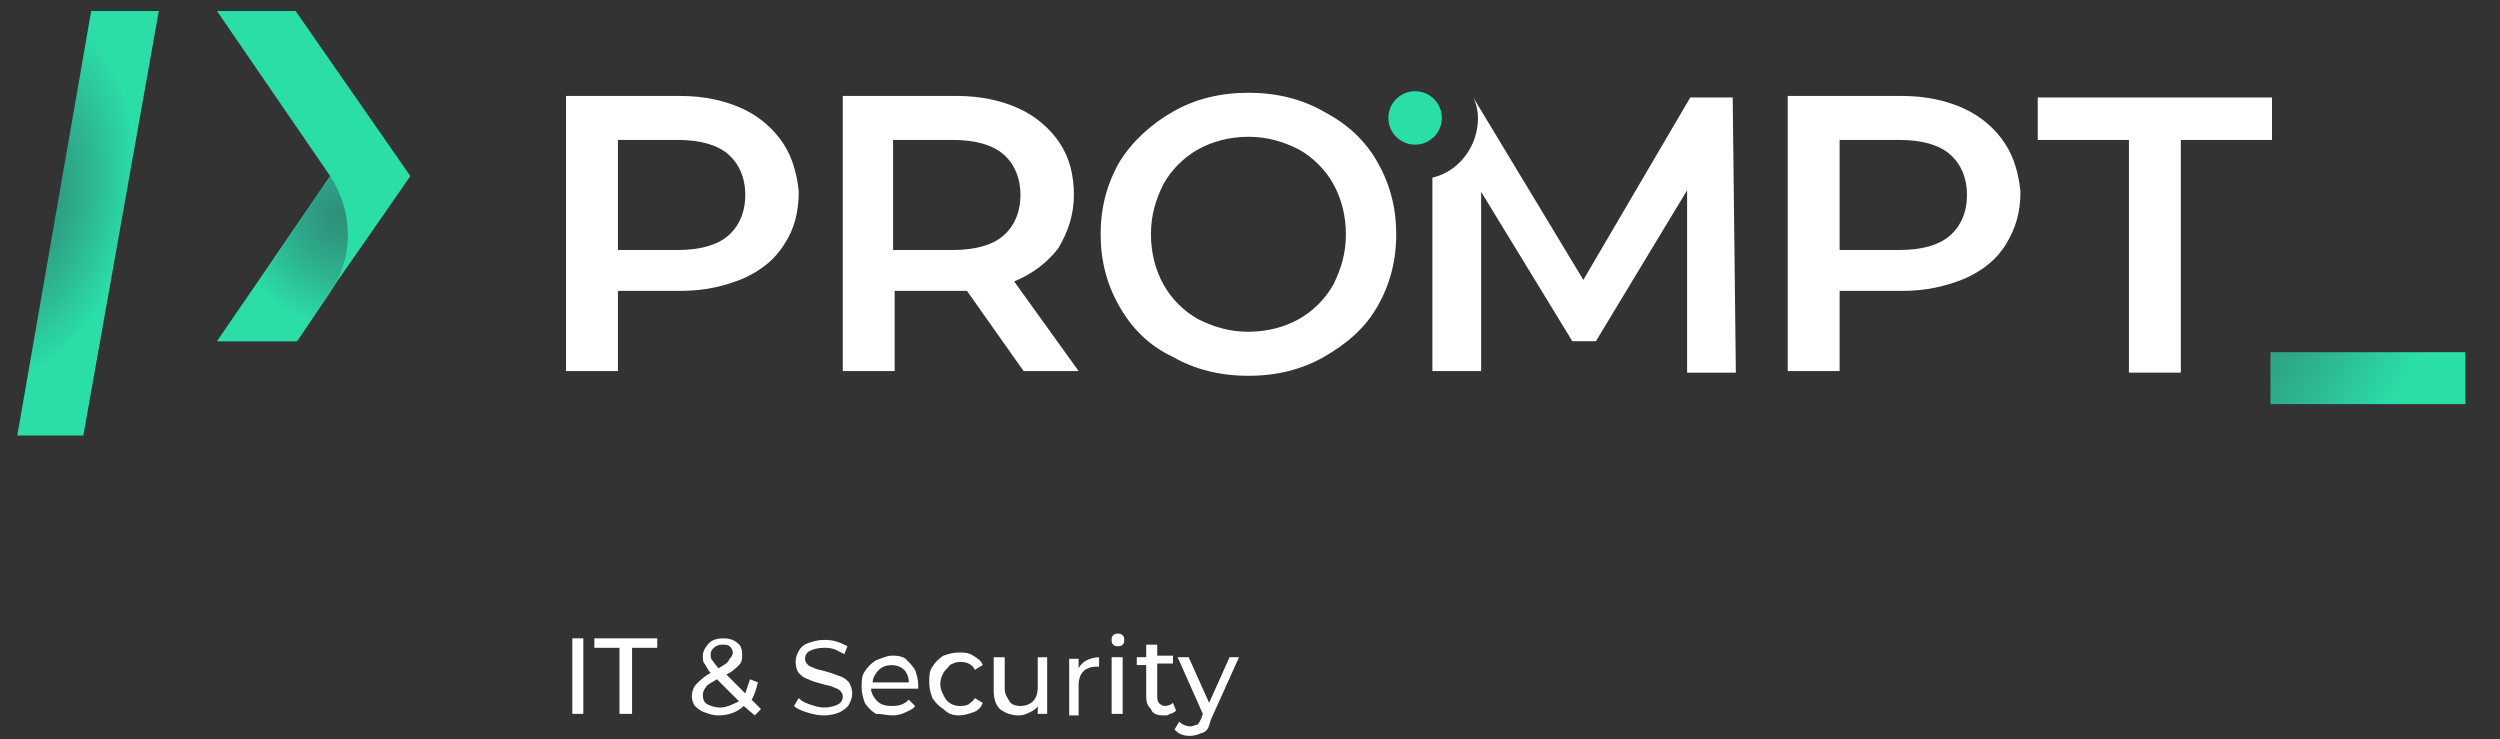
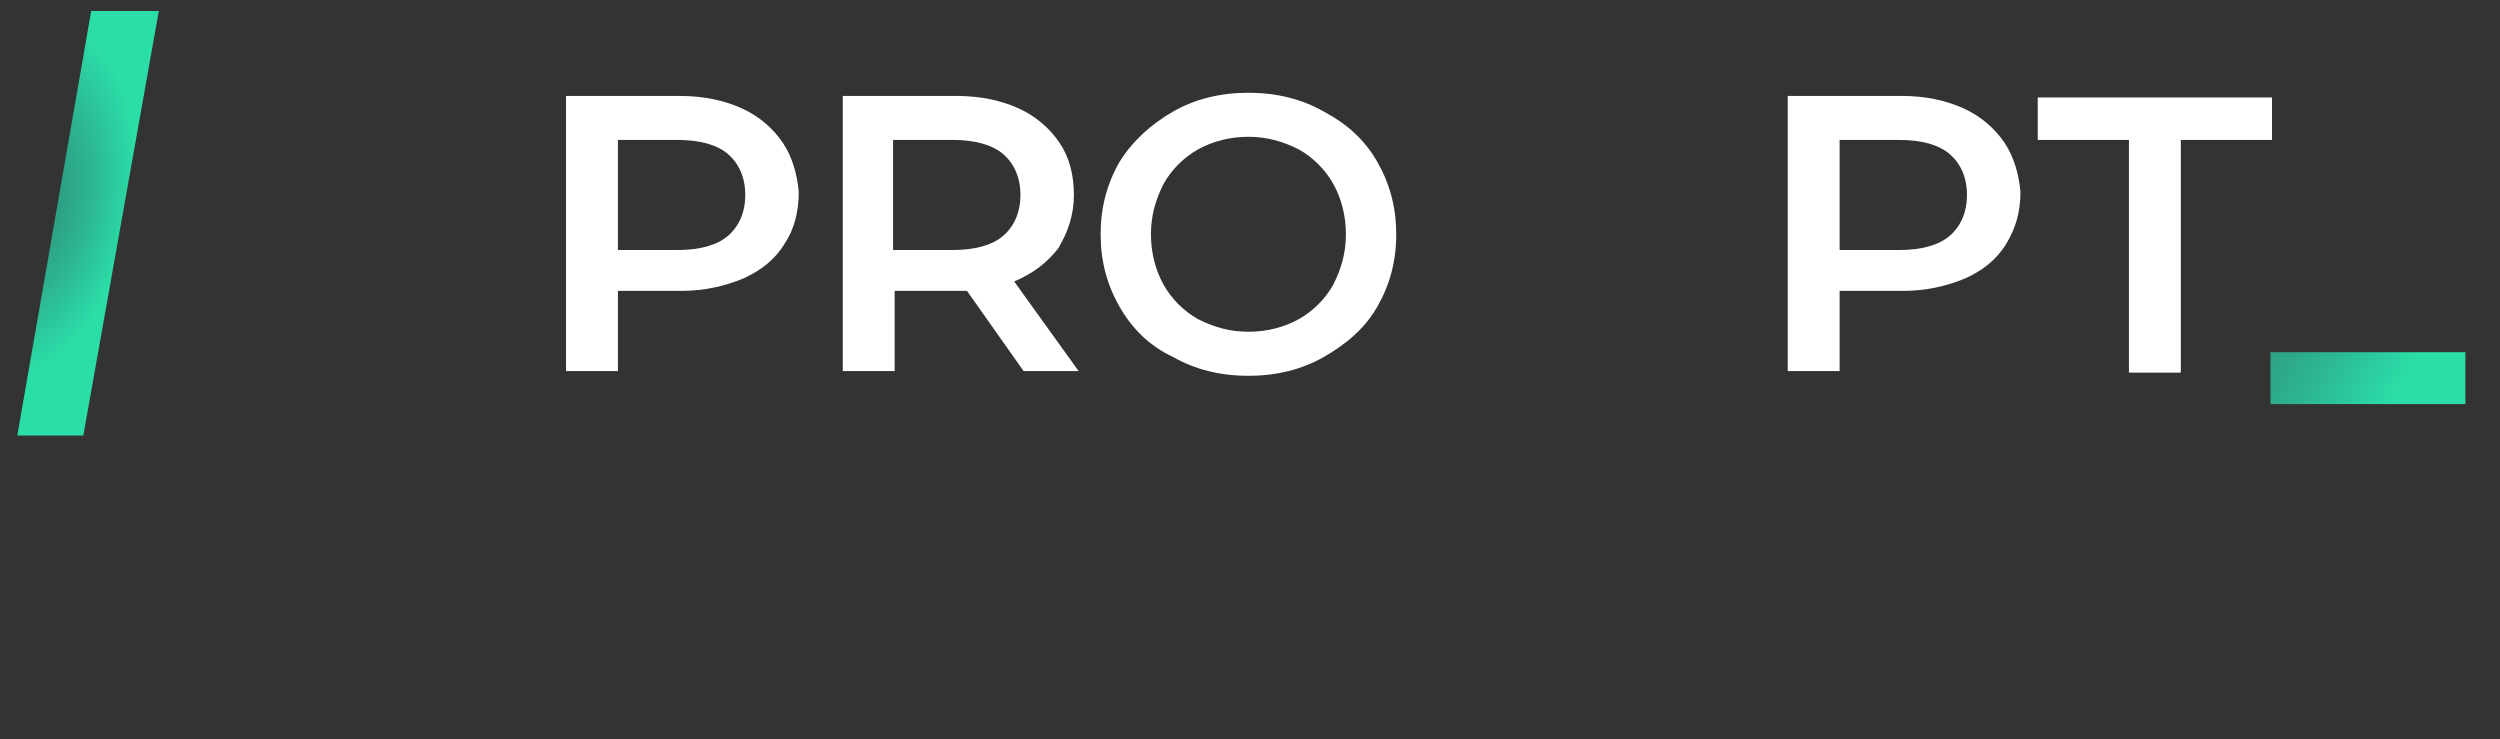
<svg xmlns="http://www.w3.org/2000/svg" xmlns:xlink="http://www.w3.org/1999/xlink" version="1.1" id="Layer_1" x="0px" y="0px" viewBox="0 0 159 47" style="enable-background:new 0 0 159 47;" xml:space="preserve">
  <rect x="0" y="0" width="159" height="47" fill="#333333" stroke="none" />
  <style type="text/css">
	.st0{clip-path:url(#SVGID_2_);fill:#FFFFFF;}
	.st1{fill:#FFFFFF;}
	.st2{fill-rule:evenodd;clip-rule:evenodd;fill:#2BDEA8;
	}

	.st3{
		fill:url(#SVGID_3_);
		transform-origin: center;
		transform-box: fill-box;
		animation: pulse-me 2s linear infinite;
	}

	.st4{fill:#2BDEA8;}
	.st5{fill:url(#SVGID_4_);}
	.st6{fill:url(#SVGID_5_);}
	.st7{fill:url(#SVGID_6_);}
	.st8{fill:url(#SVGID_7_);}


	@keyframes pulse-me {
		0% {
			opacity: 1;
		}
		30% {
			opacity: 0;
		}
		60% {
			opacity: 0;
		}
		100% {
			opacity: 1;
		}
	}

</style>
  <g>
    <g>
      <g>
        <defs>
-           <path id="SVGID_1_" d="M75.7,46.8c0.3,0,0.5-0.1,0.8-0.2s0.4-0.4,0.5-0.8l1.8-4h-0.6l-1.3,2.9l-1.3-2.9h-0.7l1.6,3.6l-0.1,0.3      c-0.1,0.2-0.2,0.4-0.3,0.4s-0.2,0.1-0.4,0.1c-0.2,0-0.5-0.1-0.7-0.3l-0.3,0.5c0.1,0.1,0.2,0.2,0.4,0.3      C75.4,46.8,75.5,46.8,75.7,46.8z M74,45.5c0.2,0,0.3,0,0.4-0.1c0.1,0,0.3-0.1,0.4-0.2l-0.2-0.5c-0.1,0.1-0.3,0.2-0.5,0.2      s-0.3-0.1-0.4-0.2s-0.1-0.3-0.1-0.5v-2h1v-0.5h-1V41h-0.7v0.8h-0.6v0.5h0.6v2c0,0.4,0.1,0.6,0.3,0.8      C73.3,45.4,73.6,45.5,74,45.5z M71.4,45.4v-3.6h-0.7v3.6H71.4z M71.1,41.1c0.1,0,0.2,0,0.3-0.1c0.1-0.1,0.1-0.2,0.1-0.3      s0-0.2-0.1-0.3s-0.2-0.1-0.3-0.1c-0.1,0-0.2,0-0.3,0.1c-0.1,0.1-0.1,0.2-0.1,0.3s0,0.2,0.1,0.3S71,41.1,71.1,41.1z M68.6,45.4      v-1.8c0-0.4,0.1-0.7,0.3-0.9c0.2-0.2,0.5-0.3,0.8-0.3c0.1,0,0.1,0,0.2,0v-0.6c-0.3,0-0.6,0.1-0.8,0.2s-0.4,0.3-0.5,0.5v-0.6H68      v3.6h0.6V45.4z M64.8,45.5c0.3,0,0.5-0.1,0.7-0.2s0.4-0.2,0.5-0.4v0.5h0.6v-3.6H66v1.9c0,0.4-0.1,0.7-0.3,0.9      c-0.2,0.2-0.5,0.3-0.8,0.3s-0.6-0.1-0.7-0.3s-0.3-0.4-0.3-0.8v-2h-0.7v2.1c0,0.5,0.1,0.9,0.4,1.2C64,45.4,64.4,45.5,64.8,45.5z       M61,45.5c0.3,0,0.6-0.1,0.9-0.2c0.3-0.1,0.5-0.3,0.6-0.6L62,44.4c-0.1,0.2-0.3,0.3-0.4,0.4c-0.2,0.1-0.4,0.1-0.6,0.1      c-0.2,0-0.5-0.1-0.6-0.2c-0.2-0.1-0.3-0.3-0.4-0.5s-0.2-0.4-0.2-0.7s0.1-0.5,0.2-0.7s0.3-0.3,0.4-0.5c0.2-0.1,0.4-0.2,0.6-0.2      c0.2,0,0.4,0,0.6,0.1c0.2,0.1,0.3,0.2,0.4,0.4l0.5-0.3c-0.1-0.3-0.3-0.4-0.6-0.6s-0.6-0.2-0.9-0.2c-0.4,0-0.7,0.1-1,0.2      c-0.3,0.2-0.5,0.4-0.7,0.7s-0.2,0.6-0.2,1s0.1,0.7,0.2,1c0.2,0.3,0.4,0.5,0.7,0.7C60.3,45.4,60.6,45.5,61,45.5z M57.8,43.4h-2.3      c0-0.3,0.2-0.6,0.4-0.8s0.5-0.3,0.8-0.3s0.6,0.1,0.8,0.3C57.7,42.8,57.8,43.1,57.8,43.4z M56.8,45.5c0.3,0,0.6-0.1,0.8-0.2      c0.2-0.1,0.5-0.2,0.6-0.4l-0.4-0.4c-0.3,0.3-0.6,0.4-1.1,0.4c-0.4,0-0.7-0.1-0.9-0.3s-0.4-0.5-0.4-0.8h3c0-0.1,0-0.1,0-0.2      c0-0.4-0.1-0.7-0.2-1c-0.2-0.3-0.4-0.5-0.6-0.7c-0.3-0.2-0.6-0.2-0.9-0.2s-0.7,0.2-1,0.3c-0.3,0.2-0.5,0.4-0.7,0.7      s-0.2,0.6-0.2,1s0.1,0.7,0.2,1c0.2,0.3,0.4,0.5,0.7,0.7C56.1,45.4,56.4,45.5,56.8,45.5z M52.4,45.5c0.4,0,0.8-0.1,1-0.2      s0.5-0.3,0.6-0.5s0.2-0.4,0.2-0.7s-0.1-0.5-0.2-0.7c-0.2-0.2-0.3-0.3-0.6-0.4s-0.5-0.2-0.9-0.3c-0.3-0.1-0.5-0.1-0.7-0.2      c-0.2-0.1-0.3-0.1-0.4-0.2c-0.1-0.1-0.2-0.2-0.2-0.4s0.1-0.4,0.3-0.5s0.5-0.2,0.9-0.2c0.2,0,0.4,0,0.7,0.1      c0.2,0.1,0.4,0.2,0.6,0.3l0.2-0.5c-0.2-0.1-0.4-0.2-0.7-0.3s-0.6-0.1-0.8-0.1c-0.4,0-0.7,0.1-1,0.2c-0.3,0.1-0.5,0.3-0.6,0.5      s-0.2,0.4-0.2,0.7s0.1,0.6,0.2,0.7c0.2,0.2,0.3,0.3,0.6,0.4c0.2,0.1,0.5,0.2,0.9,0.3c0.3,0.1,0.5,0.1,0.7,0.2      c0.2,0.1,0.3,0.1,0.4,0.2c0.1,0.1,0.2,0.2,0.2,0.4s-0.1,0.4-0.3,0.5S52.8,45,52.4,45c-0.3,0-0.6-0.1-0.9-0.2      c-0.3-0.1-0.5-0.2-0.7-0.4l-0.3,0.5c0.2,0.2,0.5,0.3,0.8,0.4S52,45.5,52.4,45.5z M45.8,45c-0.3,0-0.6-0.1-0.8-0.2      c-0.2-0.1-0.3-0.3-0.3-0.6c0-0.2,0.1-0.4,0.2-0.5c0.1-0.2,0.4-0.3,0.7-0.5l1.4,1.4C46.6,44.8,46.2,45,45.8,45z M45.7,42.5      c-0.2-0.2-0.3-0.4-0.4-0.5c-0.1-0.1-0.1-0.2-0.1-0.4s0.1-0.3,0.2-0.4c0.1-0.1,0.3-0.2,0.5-0.2s0.4,0,0.5,0.1s0.2,0.2,0.2,0.4      s-0.1,0.3-0.2,0.4C46.3,42.2,46,42.3,45.7,42.5z M48,45.5l0.4-0.4l-0.6-0.6c0.2-0.3,0.3-0.7,0.4-1.1l-0.5-0.2      c-0.1,0.3-0.2,0.6-0.3,0.9l-1.2-1.2c0.4-0.2,0.6-0.4,0.8-0.6c0.2-0.2,0.2-0.4,0.2-0.7s-0.1-0.6-0.3-0.7      c-0.2-0.2-0.5-0.3-0.9-0.3s-0.7,0.1-0.9,0.3s-0.4,0.5-0.4,0.8c0,0.2,0,0.4,0.1,0.5s0.2,0.4,0.4,0.6c-0.4,0.2-0.7,0.5-0.9,0.7      S44,44,44,44.3c0,0.2,0.1,0.5,0.2,0.6s0.3,0.3,0.6,0.4s0.5,0.2,0.9,0.2c0.6,0,1.2-0.2,1.6-0.6L48,45.5z M40.2,45.4v-4.2h1.6      v-0.6h-4v0.6h1.6v4.2H40.2z M37.1,45.4v-4.8h-0.7v4.8H37.1z" />
-         </defs>
+           </defs>
        <clipPath id="SVGID_2_">
          <use xlink:href="#SVGID_1_" style="overflow:visible;" />
        </clipPath>
        <rect x="33" y="36.8" class="st0" width="49.2" height="13.5" />
      </g>
    </g>
  </g>
  <polygon class="st1" points="138.7,23.7 138.7,8.9 144.5,8.9 144.5,6.2 129.6,6.2 129.6,8.9 135.4,8.9 135.4,23.7 " />
  <path class="st1" d="M127.5,9.1c-0.6-0.9-1.5-1.7-2.6-2.2s-2.4-0.8-4-0.8h-7.2v17.5h3.3v-5.1h4c1.5,0,2.8-0.3,4-0.8  c1.1-0.5,2-1.2,2.6-2.2c0.6-1,0.9-2,0.9-3.3C128.4,11.1,128.1,10,127.5,9.1z M124,15c-0.7,0.6-1.8,0.9-3.2,0.9H117v-7h3.8  c1.4,0,2.5,0.3,3.2,0.9c0.7,0.6,1.1,1.5,1.1,2.6S124.7,14.4,124,15z" />
  <path class="st1" d="M87.6,10.3c-0.8-1.4-1.9-2.4-3.4-3.2c-1.4-0.8-3-1.2-4.8-1.2S76,6.3,74.6,7.1S72,9,71.2,10.3  c-0.8,1.4-1.2,2.9-1.2,4.6c0,1.7,0.4,3.2,1.2,4.6c0.8,1.4,1.9,2.5,3.4,3.2c1.4,0.8,3,1.2,4.8,1.2s3.4-0.4,4.8-1.2  c1.4-0.8,2.6-1.8,3.4-3.2c0.8-1.4,1.2-2.9,1.2-4.6S88.4,11.7,87.6,10.3z M84.8,18.1c-0.5,0.9-1.3,1.7-2.2,2.2  c-0.9,0.5-2,0.8-3.2,0.8s-2.2-0.3-3.2-0.8c-0.9-0.5-1.7-1.3-2.2-2.2c-0.5-0.9-0.8-2-0.8-3.2s0.3-2.2,0.8-3.2  c0.5-0.9,1.3-1.7,2.2-2.2c0.9-0.5,2-0.8,3.2-0.8s2.2,0.3,3.2,0.8c0.9,0.5,1.7,1.3,2.2,2.2s0.8,2,0.8,3.2S85.3,17.1,84.8,18.1z" />
  <path class="st1" d="M64.5,17.9c1.2-0.5,2.1-1.2,2.8-2.1c0.6-1,1-2.1,1-3.4S68,10,67.4,9.1s-1.5-1.7-2.6-2.2s-2.4-0.8-4-0.8h-7.2  v17.5h3.3v-5.1H61c0.2,0,0.4,0,0.5,0l3.6,5.1h3.5L64.5,17.9z M60.6,15.9h-3.8v-7h3.8c1.4,0,2.5,0.3,3.2,0.9c0.7,0.6,1.1,1.5,1.1,2.6  s-0.4,2-1.1,2.6C63.1,15.6,62,15.9,60.6,15.9z" />
  <path class="st1" d="M49.8,9.1c-0.6-0.9-1.5-1.7-2.6-2.2s-2.4-0.8-4-0.8H36v17.5h3.3v-5.1h4c1.5,0,2.8-0.3,4-0.8  c1.1-0.5,2-1.2,2.6-2.2c0.6-0.9,0.9-2,0.9-3.3C50.7,11.1,50.4,10,49.8,9.1z M46.3,15c-0.7,0.6-1.8,0.9-3.2,0.9h-3.8v-7h3.8  c1.4,0,2.5,0.3,3.2,0.9c0.7,0.6,1.1,1.5,1.1,2.6C47.4,13.5,47,14.4,46.3,15z" />
-   <circle class="st2" cx="90" cy="7.5" r="1.7" />
-   <path class="st1" d="M110.2,6.2h-2.7l-6.8,11.6l-7-11.6C93.9,6.6,94,7.1,94,7.5c0,1.8-1.2,3.4-2.9,3.8v12.3h3.1V12.2l5.8,9.5h1.5  l5.8-9.6v11.6h3.1L110.2,6.2z" />
  <linearGradient id="SVGID_3_" gradientUnits="userSpaceOnUse" x1="141.658" y1="739.634" x2="152.485" y2="745.899" gradientTransform="matrix(1 0 0 0.998 0 -719.119)">
    <stop offset="0" style="stop-color:#2F8E7A" />
    <stop offset="0.205" style="stop-color:#2E9880" />
    <stop offset="0.555" style="stop-color:#2DB38F" />
    <stop offset="0.994" style="stop-color:#2BDEA8" />
  </linearGradient>
  <rect x="144.4" y="22.4" class="st3" width="12.4" height="3.3" />
-   <polygon class="st4" points="13.8,0.7 18.8,0.7 26.1,11.2 26.1,11.2 26.1,11.2 18.8,21.7 13.8,21.7 21,11.2 " />
  <radialGradient id="SVGID_4_" cx="-715.587" cy="-2247.929" r="11.582" gradientTransform="matrix(-0.183 0.981 -0.573 -0.106 -1417.277 476.454)" gradientUnits="userSpaceOnUse">
    <stop offset="0" style="stop-color:#2F8E7A" />
    <stop offset="0.205" style="stop-color:#2E9880" />
    <stop offset="0.555" style="stop-color:#2DB38F" />
    <stop offset="0.994" style="stop-color:#2BDEA8" />
  </radialGradient>
  <polygon class="st5" points="5.3,27.7 1.1,27.7 5.8,0.7 10.1,0.7 " />
  <radialGradient id="SVGID_5_" cx="21.921" cy="734.24" r="7.242" gradientTransform="matrix(1 0 0 0.998 0 -719.119)" gradientUnits="userSpaceOnUse">
    <stop offset="0" style="stop-color:#2F8E7A" />
    <stop offset="0.205" style="stop-color:#2E9880" />
    <stop offset="0.555" style="stop-color:#2DB38F" />
    <stop offset="0.994" style="stop-color:#2BDEA8" />
  </radialGradient>
-   <path class="st6" d="M21,18.6l-2.1,3.1h-5L21,11.2l0,0C22.5,13.5,22.5,16.4,21,18.6z" />
</svg>